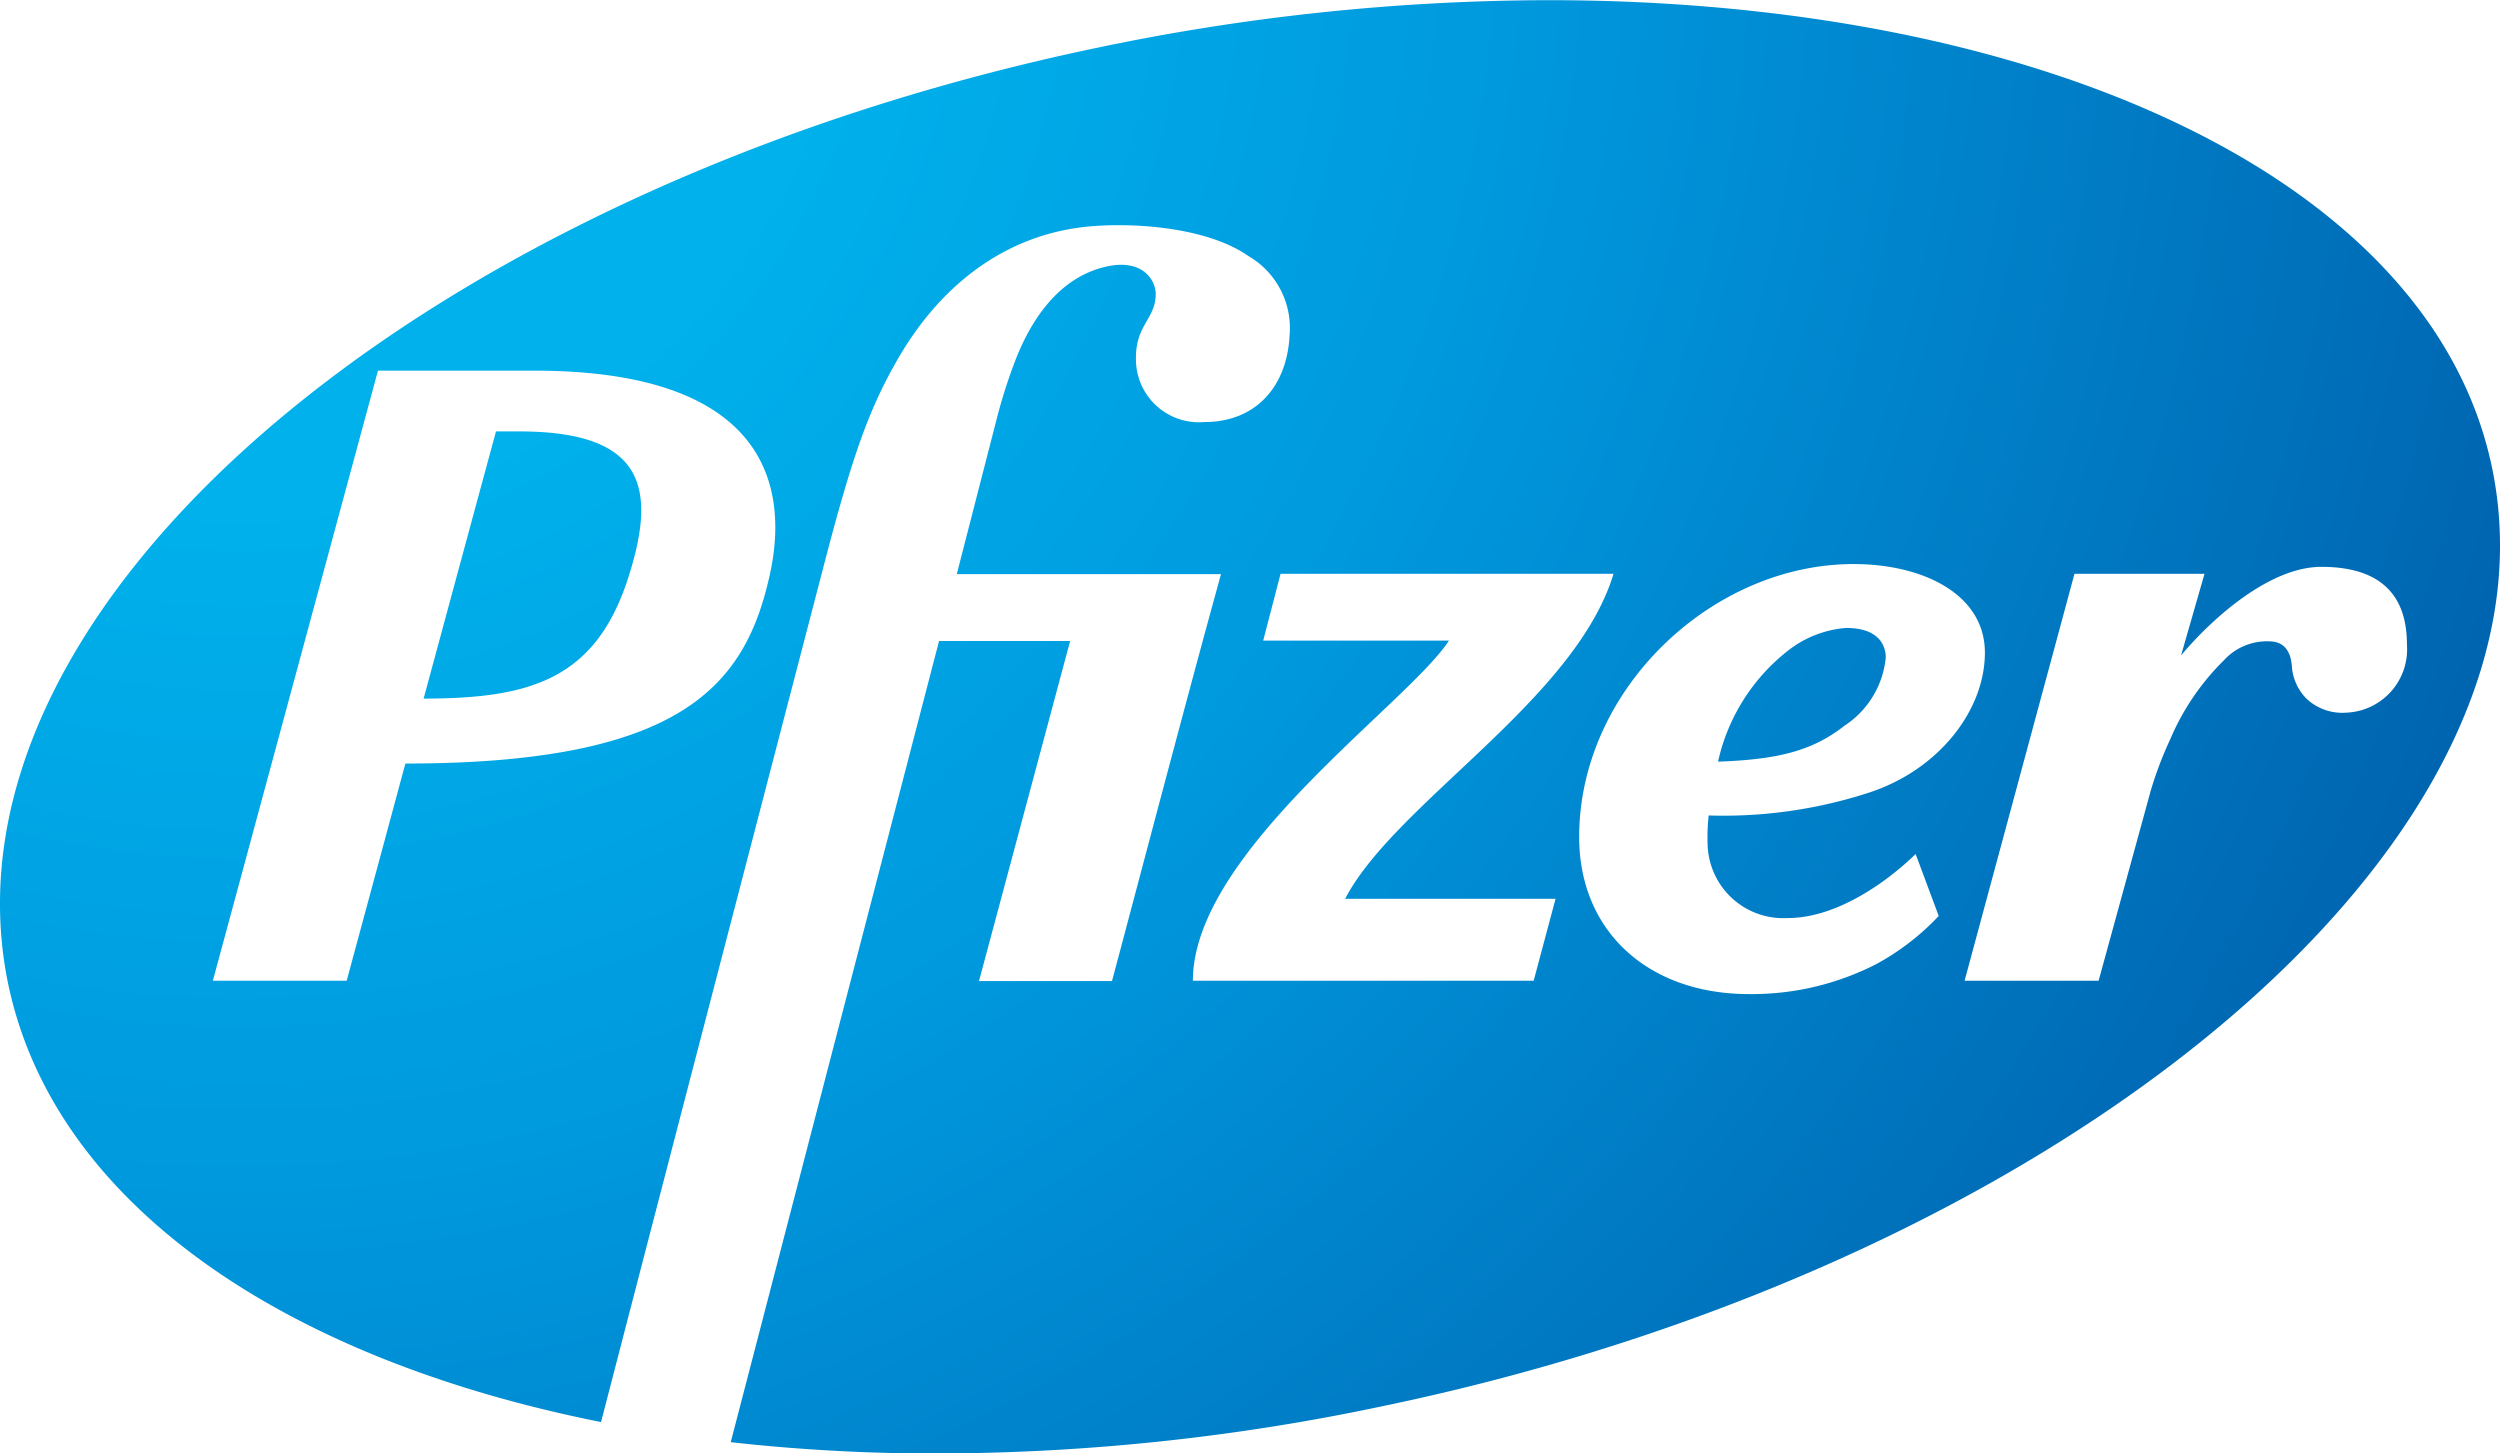
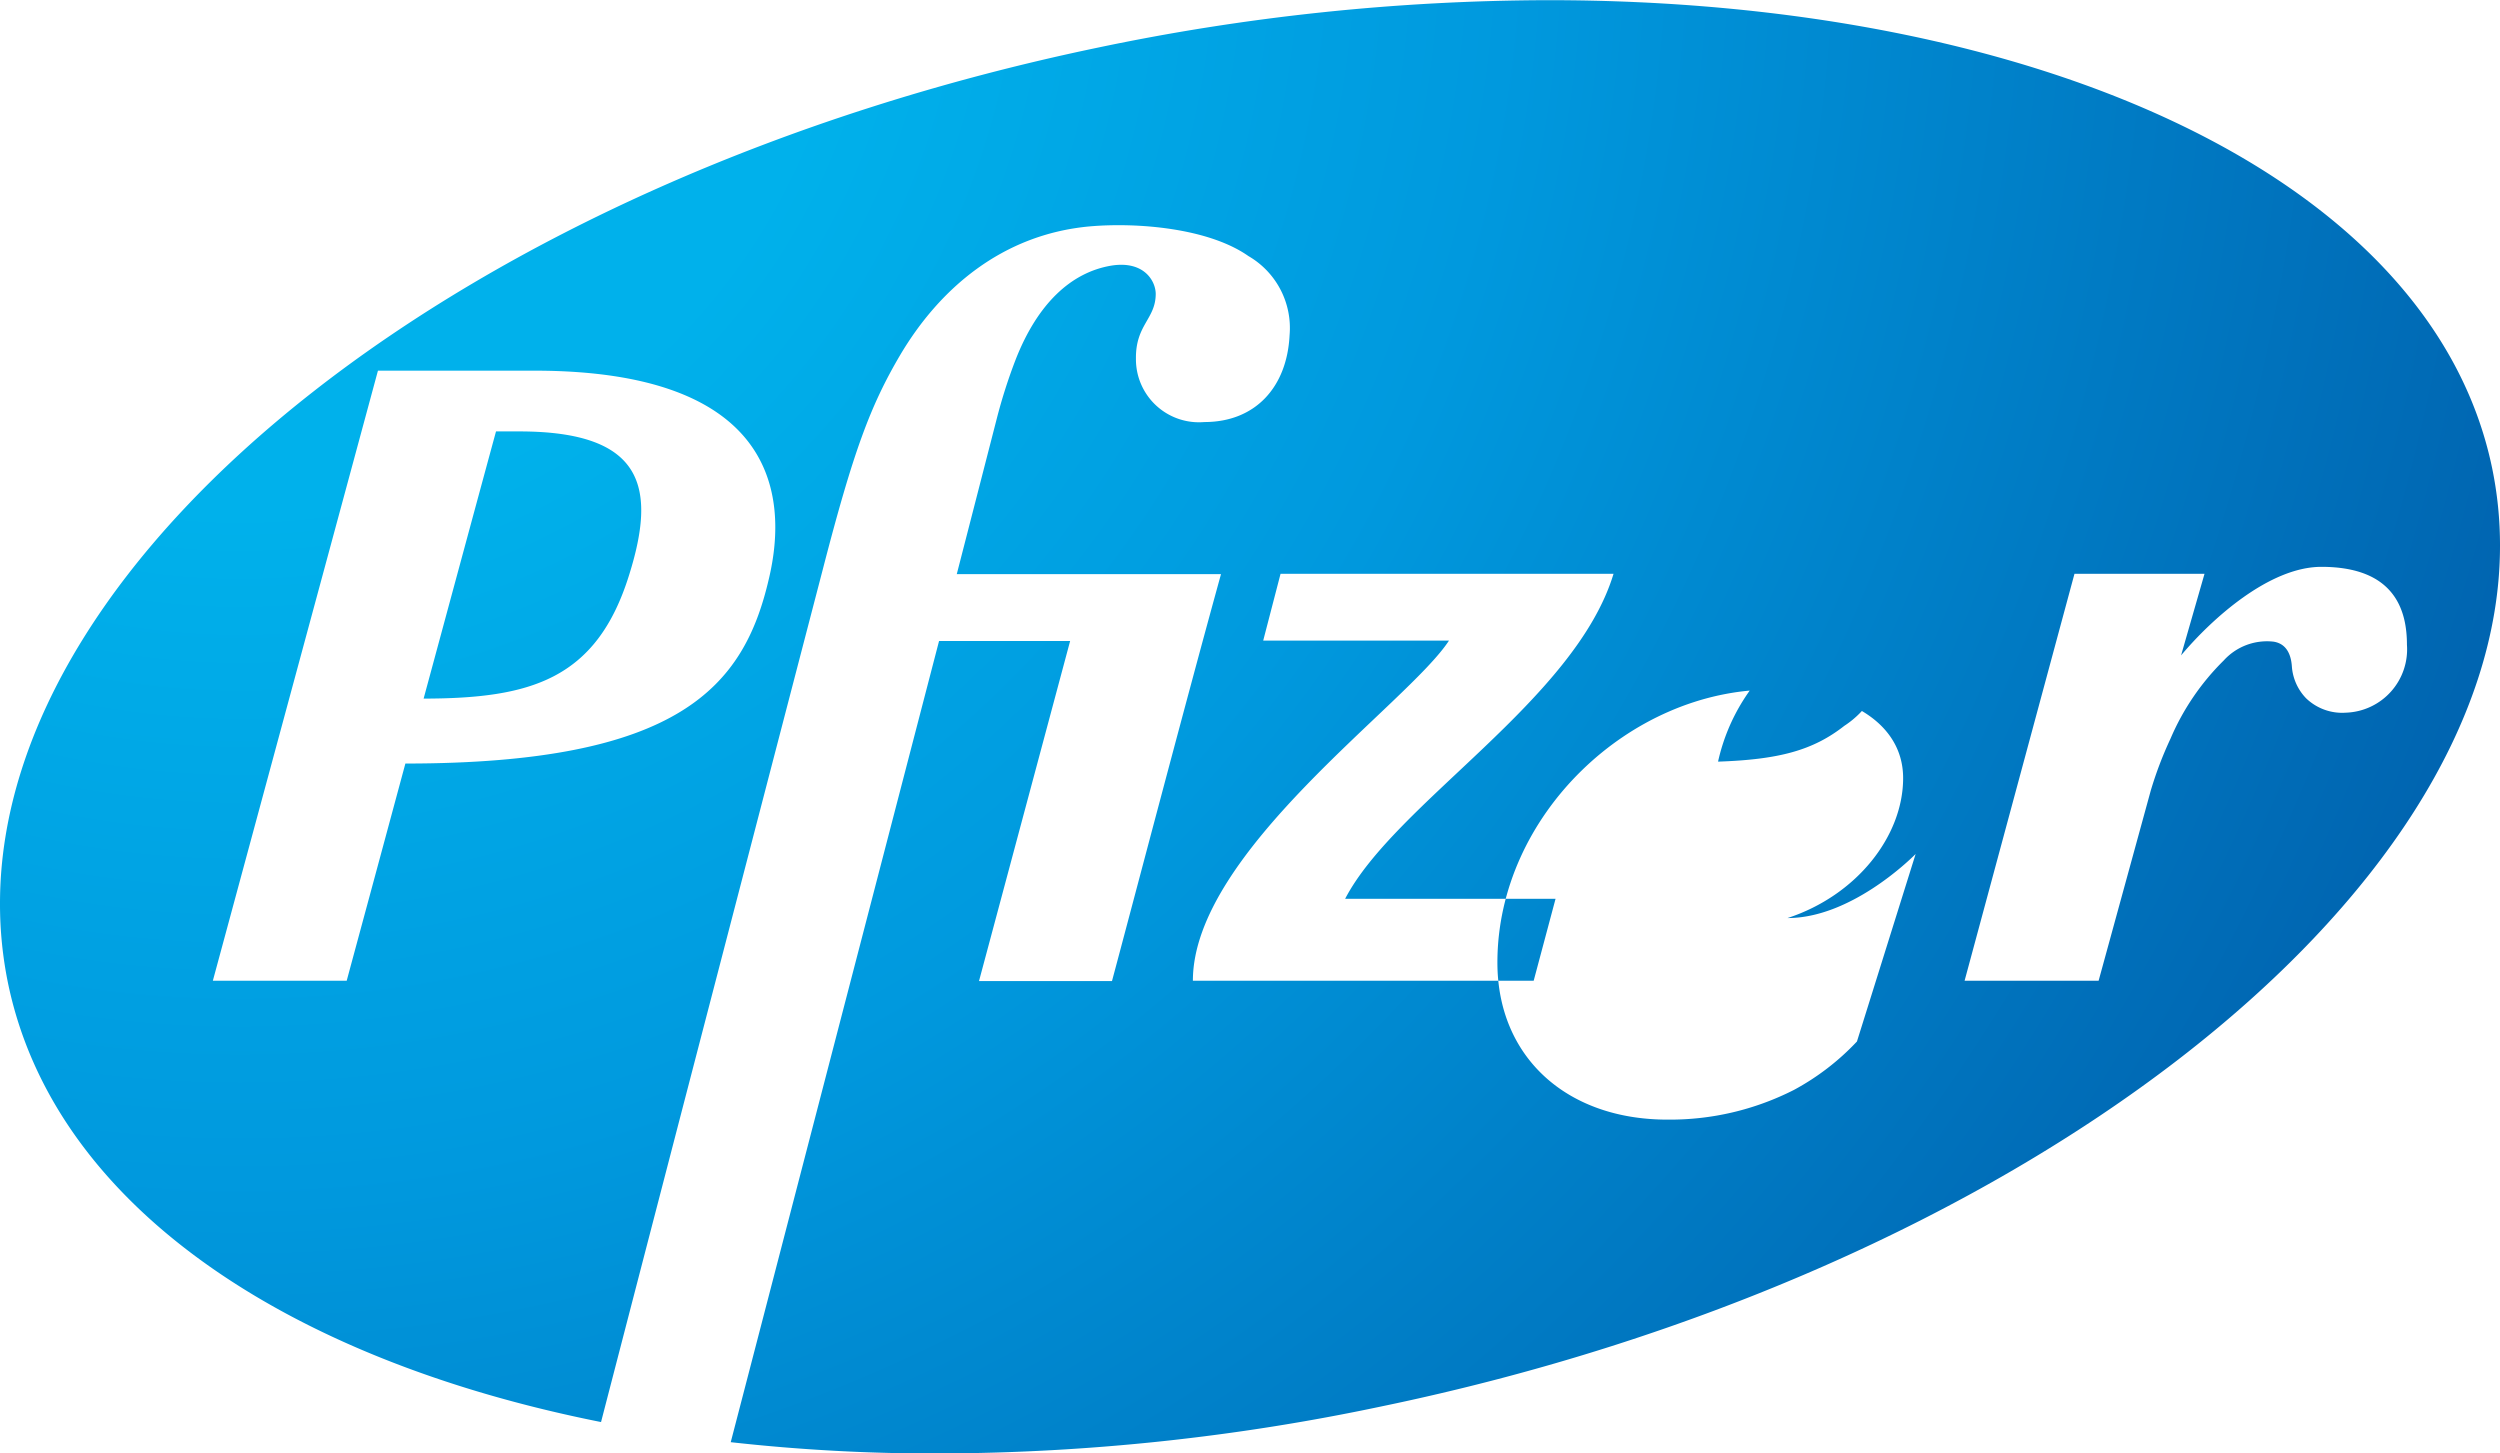
<svg xmlns="http://www.w3.org/2000/svg" id="Layer_3" data-name="Layer 3" viewBox="0 0 144 83.71">
  <defs>
    <style>.cls-1{fill:url(#radial-gradient);}</style>
    <radialGradient id="radial-gradient" cx="249.18" cy="351.34" r="138.14" gradientUnits="userSpaceOnUse">
      <stop offset="0.25" stop-color="#00b1eb" />
      <stop offset="0.53" stop-color="#0099de" />
      <stop offset="1" stop-color="#0063af" />
    </radialGradient>
  </defs>
  <title>pfizer_cmyk_pos</title>
-   <path class="cls-1" d="M266.13,377.91h-9l-9.51,35.14h7.71c.48-1.78,1.83-6.76,3.38-12.51,15.79,0,19.49-4.43,20.93-10.61C280.84,384.93,279.88,377.91,266.13,377.91Zm5.47,11.76c-1.88,6.06-5.72,7.12-11.84,7.13,1.5-5.54,3.06-11.31,4.17-15.39h1.34C272.54,381.41,273.15,384.72,271.6,389.67Zm97.47-.46c-3,0-6.32,3-8.08,5.1l1.35-4.7h-7.49l-6.33,23.44h7.72l3-10.94a21.58,21.58,0,0,1,1.14-3,14.11,14.11,0,0,1,3.07-4.51,3.36,3.36,0,0,1,2.87-1.08c.75.12,1,.75,1.05,1.4a2.94,2.94,0,0,0,.83,1.87,3,3,0,0,0,2.29.82A3.65,3.65,0,0,0,374,393.7C374,391.74,373.32,389.21,369.07,389.21Zm-40.77.4H309.12l-1,3.85h10.7c-2.36,3.63-14.75,12.18-14.75,19.59h19.63l1.26-4.72H312.84C315.71,402.82,326.09,396.9,328.3,389.61Zm13.29,8.76c-1.81,1.42-3.78,1.94-7.27,2.06a11.18,11.18,0,0,1,4-6.37,6.19,6.19,0,0,1,3.38-1.33c1.87,0,2.28,1,2.28,1.71A5.3,5.3,0,0,1,341.59,398.37Zm4.11,7.38c-.4.4-3.79,3.69-7.38,3.69a4.36,4.36,0,0,1-4.6-4.19,11.17,11.17,0,0,1,.06-1.72,27.06,27.06,0,0,0,9.25-1.32c4-1.31,6.66-4.73,6.66-8.06s-3.51-5.1-7.57-5.1c-8.16,0-15.8,7.23-15.8,15.72,0,5.41,3.95,9.05,9.79,9.05a15.74,15.74,0,0,0,7.29-1.71,14.24,14.24,0,0,0,3.63-2.79ZM379.36,388c0,20.38-27.94,42-64.43,49.57a125,125,0,0,1-25.36,2.71,105.44,105.44,0,0,1-12.12-.65l12-46.15H297l-5.25,19.59h7.66c.94-3.49,4.29-16.25,6.28-23.44H290.47l2.3-8.94a30.53,30.53,0,0,1,1.1-3.44c1.26-3.2,3.18-5,5.5-5.39,1.87-.3,2.55.87,2.56,1.62,0,1.46-1.16,1.77-1.14,3.74a3.63,3.63,0,0,0,3.94,3.65c2.93,0,4.76-2,4.91-5a4.79,4.79,0,0,0-2.37-4.56c-2.29-1.61-6.39-1.95-9.14-1.71-5.06.46-8.67,3.61-10.92,7.41-1.73,2.94-2.7,5.56-4.45,12.32,0,0-8.91,34.19-12.78,49.14-18.32-3.65-31.51-12.61-34.15-25.24a22.66,22.66,0,0,1-.47-4.63c0-20.33,26.85-41.71,63.25-49.3a127.67,127.67,0,0,1,25.91-2.73c28.22,0,50.89,10.21,54.38,26.92A22,22,0,0,1,379.36,388Z" transform="translate(-235.36 -356.56)" />
+   <path class="cls-1" d="M266.13,377.91h-9l-9.51,35.14h7.71c.48-1.78,1.83-6.76,3.38-12.51,15.79,0,19.49-4.43,20.93-10.61C280.84,384.93,279.88,377.91,266.13,377.91Zm5.47,11.76c-1.88,6.06-5.72,7.12-11.84,7.13,1.5-5.54,3.06-11.31,4.17-15.39h1.34C272.54,381.41,273.15,384.72,271.6,389.67Zm97.47-.46c-3,0-6.32,3-8.08,5.1l1.35-4.7h-7.49l-6.33,23.44h7.72l3-10.94a21.58,21.58,0,0,1,1.14-3,14.11,14.11,0,0,1,3.07-4.51,3.36,3.36,0,0,1,2.87-1.08c.75.12,1,.75,1.05,1.4a2.94,2.94,0,0,0,.83,1.87,3,3,0,0,0,2.29.82A3.65,3.65,0,0,0,374,393.7C374,391.74,373.32,389.21,369.07,389.21Zm-40.77.4H309.12l-1,3.85h10.7c-2.36,3.63-14.75,12.18-14.75,19.59h19.63l1.26-4.72H312.84C315.71,402.82,326.09,396.9,328.3,389.61Zm13.29,8.76c-1.81,1.42-3.78,1.94-7.27,2.06a11.18,11.18,0,0,1,4-6.37,6.19,6.19,0,0,1,3.38-1.33c1.87,0,2.28,1,2.28,1.71A5.3,5.3,0,0,1,341.59,398.37Zm4.11,7.38c-.4.4-3.79,3.69-7.38,3.69c4-1.31,6.66-4.73,6.66-8.06s-3.51-5.1-7.57-5.1c-8.16,0-15.8,7.23-15.8,15.72,0,5.41,3.95,9.05,9.79,9.05a15.74,15.74,0,0,0,7.29-1.71,14.24,14.24,0,0,0,3.63-2.79ZM379.36,388c0,20.38-27.94,42-64.43,49.57a125,125,0,0,1-25.36,2.71,105.44,105.44,0,0,1-12.12-.65l12-46.15H297l-5.25,19.59h7.66c.94-3.49,4.29-16.25,6.28-23.44H290.47l2.3-8.94a30.53,30.53,0,0,1,1.1-3.44c1.26-3.2,3.18-5,5.5-5.39,1.87-.3,2.55.87,2.56,1.62,0,1.46-1.16,1.77-1.14,3.74a3.63,3.63,0,0,0,3.94,3.65c2.93,0,4.76-2,4.91-5a4.79,4.79,0,0,0-2.37-4.56c-2.29-1.61-6.39-1.95-9.14-1.71-5.06.46-8.67,3.61-10.92,7.41-1.73,2.94-2.7,5.56-4.45,12.32,0,0-8.91,34.19-12.78,49.14-18.32-3.65-31.51-12.61-34.15-25.24a22.66,22.66,0,0,1-.47-4.63c0-20.33,26.85-41.71,63.25-49.3a127.67,127.67,0,0,1,25.91-2.73c28.22,0,50.89,10.21,54.38,26.92A22,22,0,0,1,379.36,388Z" transform="translate(-235.36 -356.56)" />
</svg>